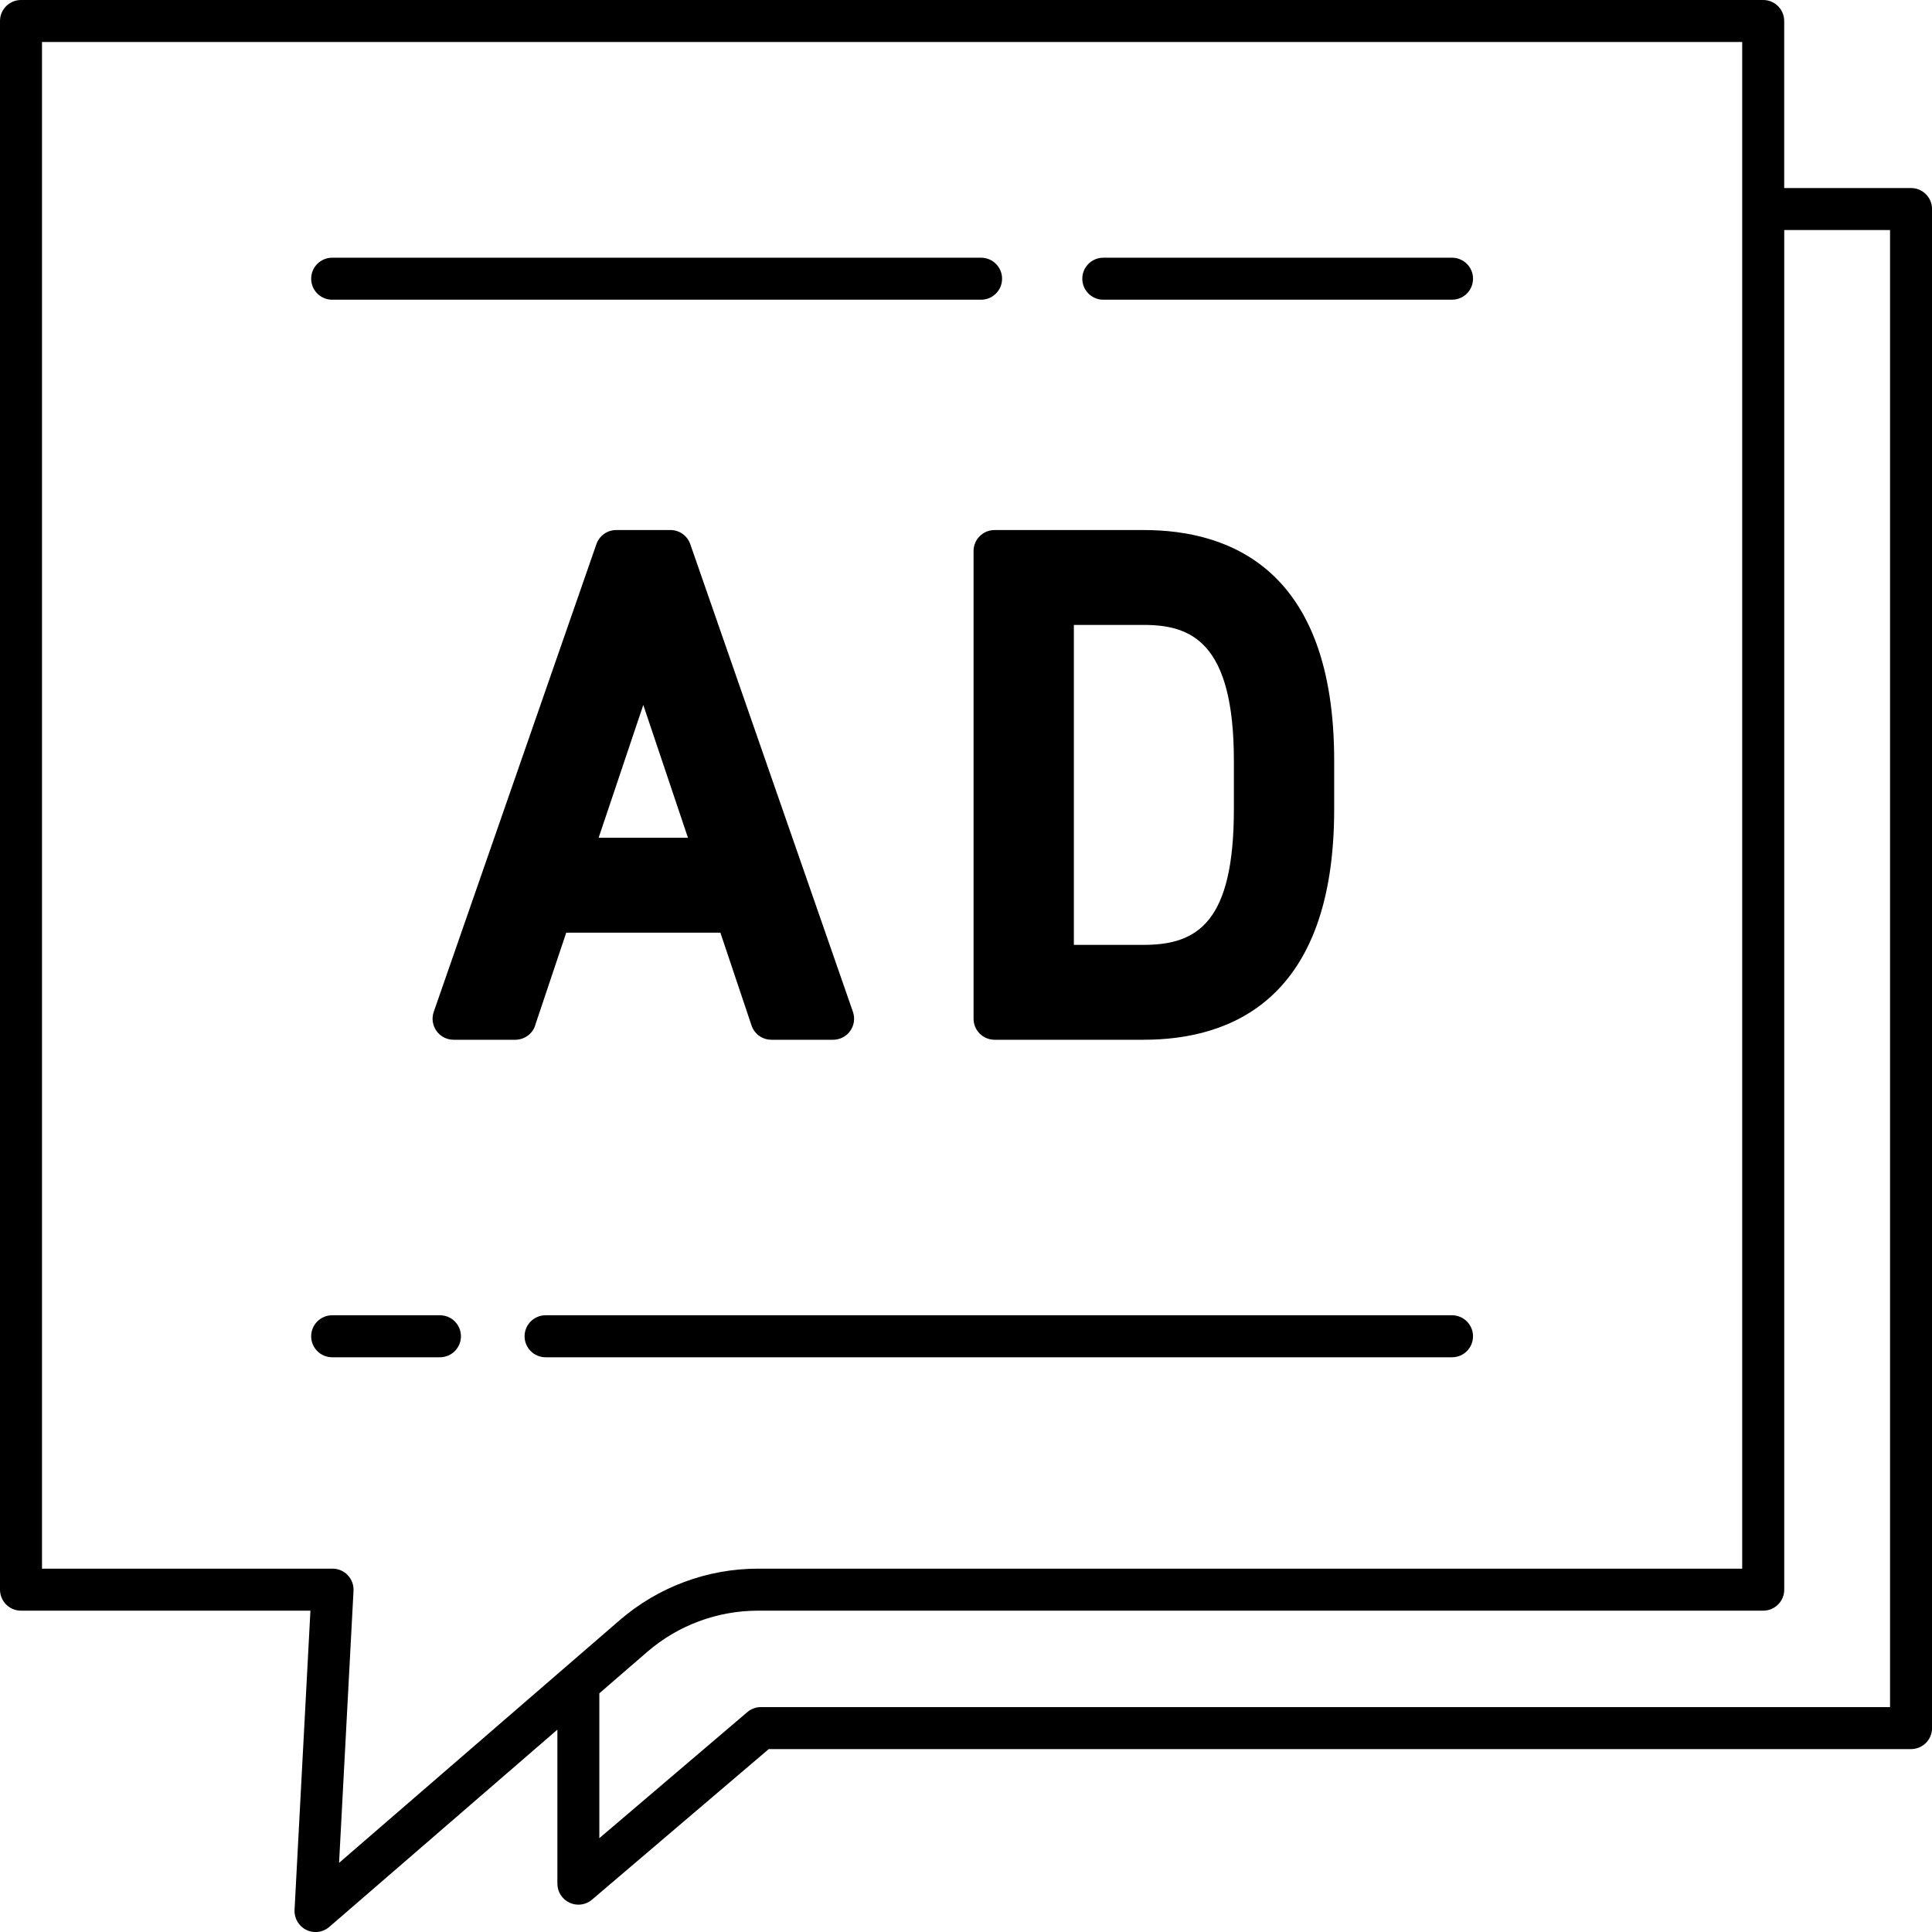
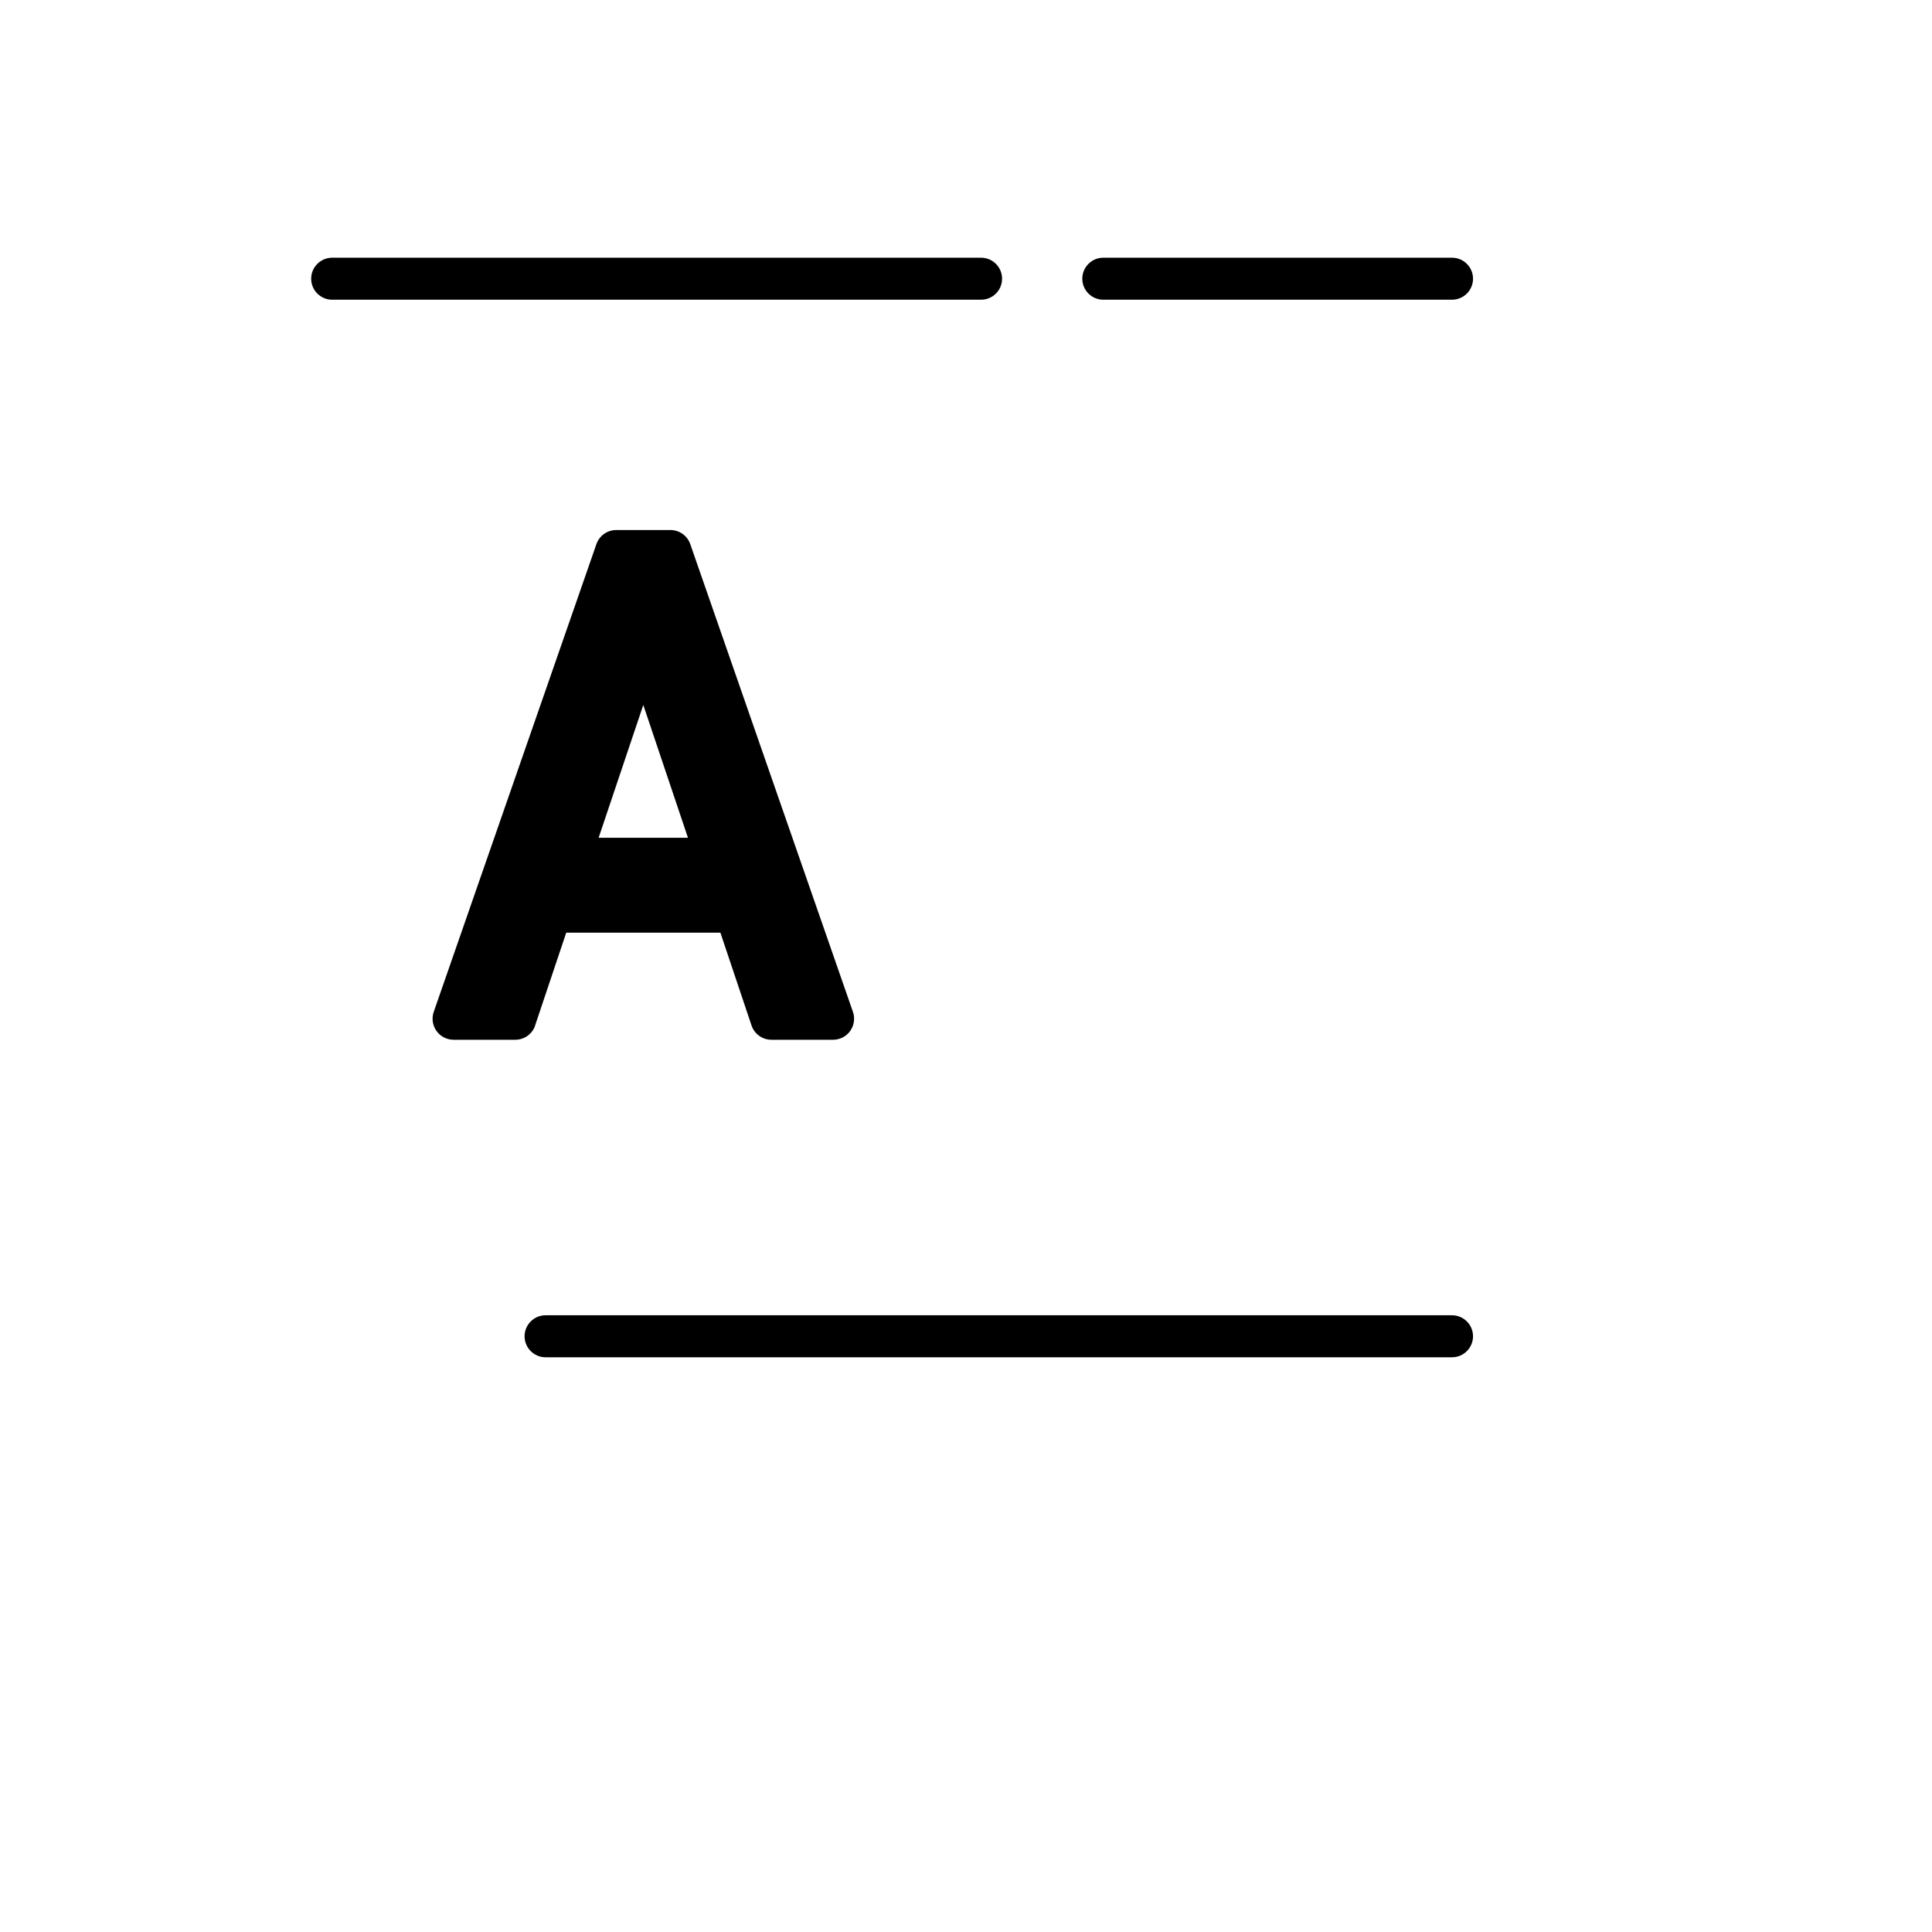
<svg xmlns="http://www.w3.org/2000/svg" id="_レイヤー_3" viewBox="0 0 46 46">
-   <path d="m45.5,4.477h-3.019V.5c0-.276-.224-.5-.5-.5H.5C.224,0,0,.224,0,.5v37.349c0,.276.224.5.5.5h6.891l-.378,7.125c-.01.2.1.388.28.476.07.034.145.051.22.051.118,0,.234-.042.327-.122l5.431-4.697v3.667c0,.195.113.372.291.454.067.031.138.046.209.046.117,0,.232-.041.324-.119l4.208-3.585h27.198c.276,0,.5-.224.5-.5V4.977c0-.276-.224-.5-.5-.5ZM8.281,37.505c-.094-.1-.226-.156-.363-.156H1V1h40.481v36.349h-23.432c-1.21,0-2.381.437-3.297,1.229l-6.679,5.776.344-6.479c.007-.137-.042-.271-.137-.37Zm36.719,3.14h-26.882c-.119,0-.234.042-.324.119l-3.524,3.002v-3.449l1.137-.984c.734-.635,1.672-.984,2.643-.984h23.932c.276,0,.5-.224.5-.5V5.477h2.519v35.168Z" />
  <path d="m12.741,24.415l.741-2.209h3.67l.741,2.209c.068.204.259.341.474.341h1.469c.162,0,.314-.078.407-.21.094-.132.118-.301.065-.454l-3.873-11.136c-.07-.201-.259-.336-.472-.336h-1.291c-.213,0-.402.135-.472.336l-3.873,11.136c-.053.153-.029.322.065.454.094.132.246.21.408.21h1.469c.215,0,.406-.137.474-.341Zm2.576-7.629l1.063,3.161h-2.127l1.063-3.161Z" />
-   <path d="m27.231,24.756c2.069,0,4.535-.952,4.535-5.487v-1.162c0-4.535-2.466-5.487-4.535-5.487h-3.551c-.276,0-.5.224-.5.5v11.136c0,.276.224.5.5.5h3.551Zm-1.663-9.877h1.663c1.115,0,2.147.391,2.147,3.228v1.162c0,2.679-.858,3.228-2.147,3.228h-1.663v-7.618Z" />
  <path d="m7.909,7.136h15.45c.276,0,.5-.224.5-.5s-.224-.5-.5-.5H7.909c-.276,0-.5.224-.5.5s.224.5.5.5Z" />
  <path d="m26.269,7.136h8.303c.276,0,.5-.224.5-.5s-.224-.5-.5-.5h-8.303c-.276,0-.5.224-.5.5s.224.5.5.5Z" />
  <path d="m34.572,31.316H12.99c-.276,0-.5.224-.5.5s.224.5.5.5h21.582c.276,0,.5-.224.5-.5s-.224-.5-.5-.5Z" />
-   <path d="m10.975,31.816c0-.276-.224-.5-.5-.5h-2.566c-.276,0-.5.224-.5.5s.224.5.5.5h2.566c.276,0,.5-.224.5-.5Z" />
</svg>